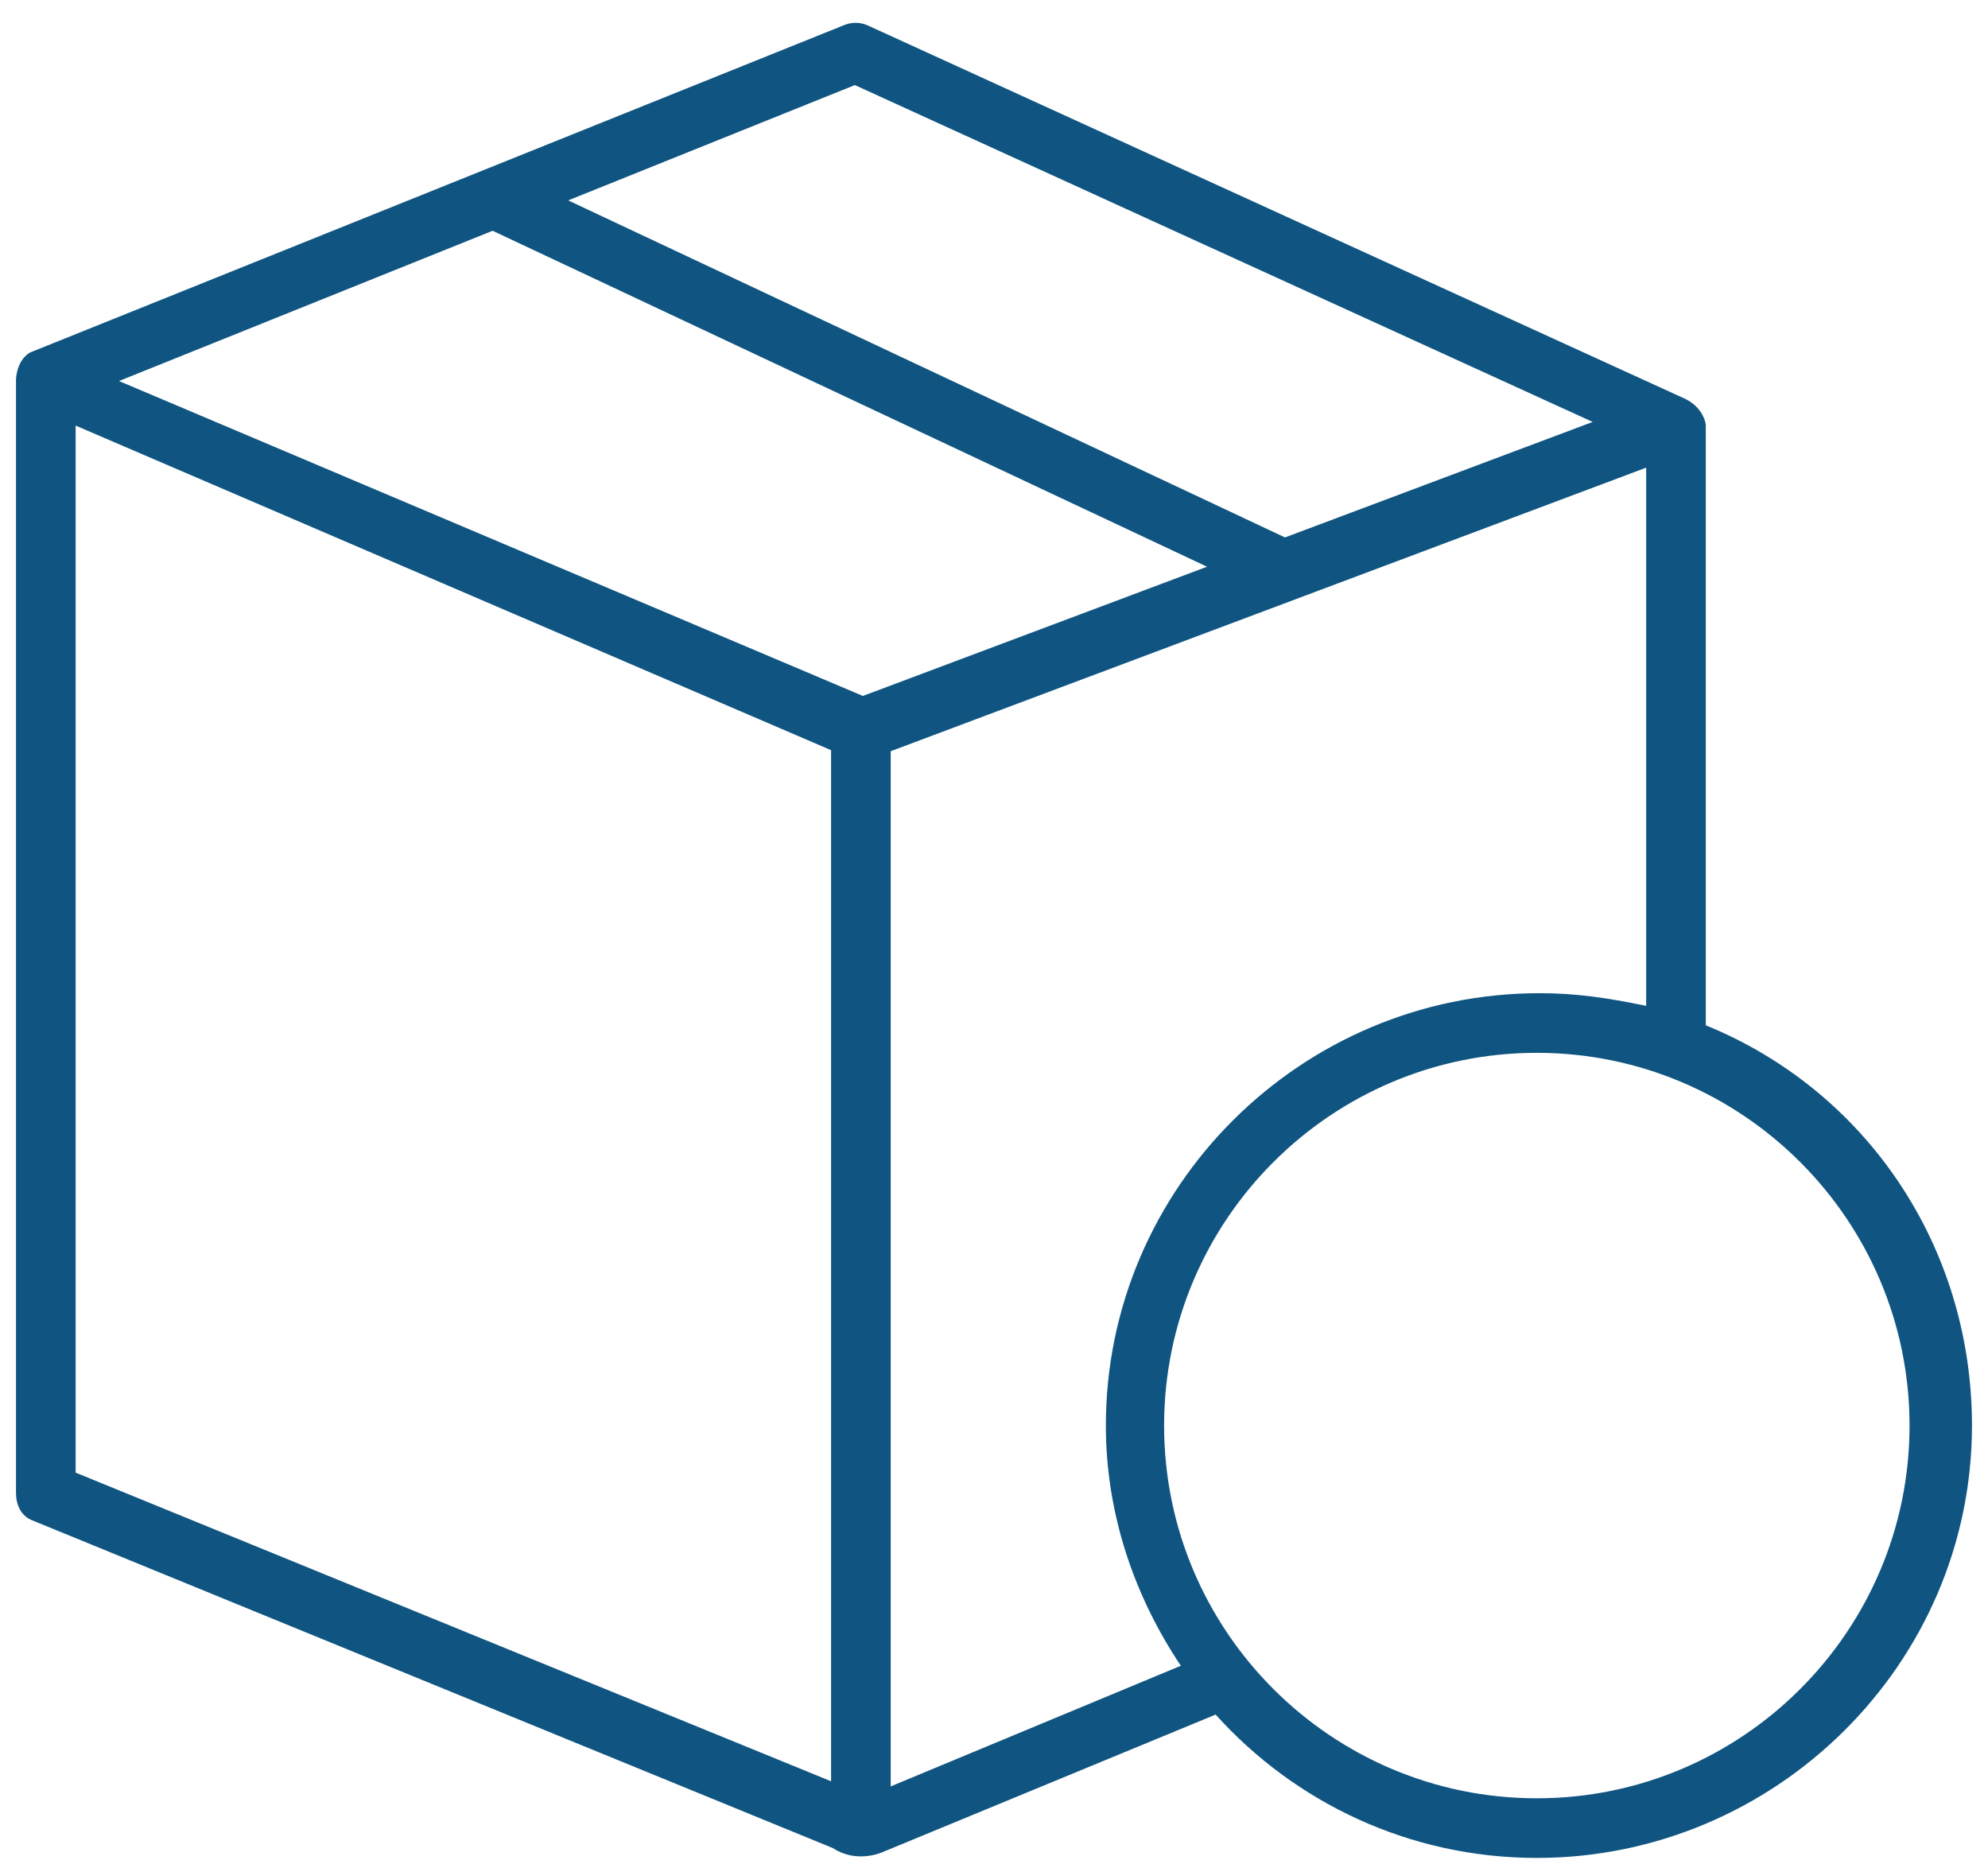
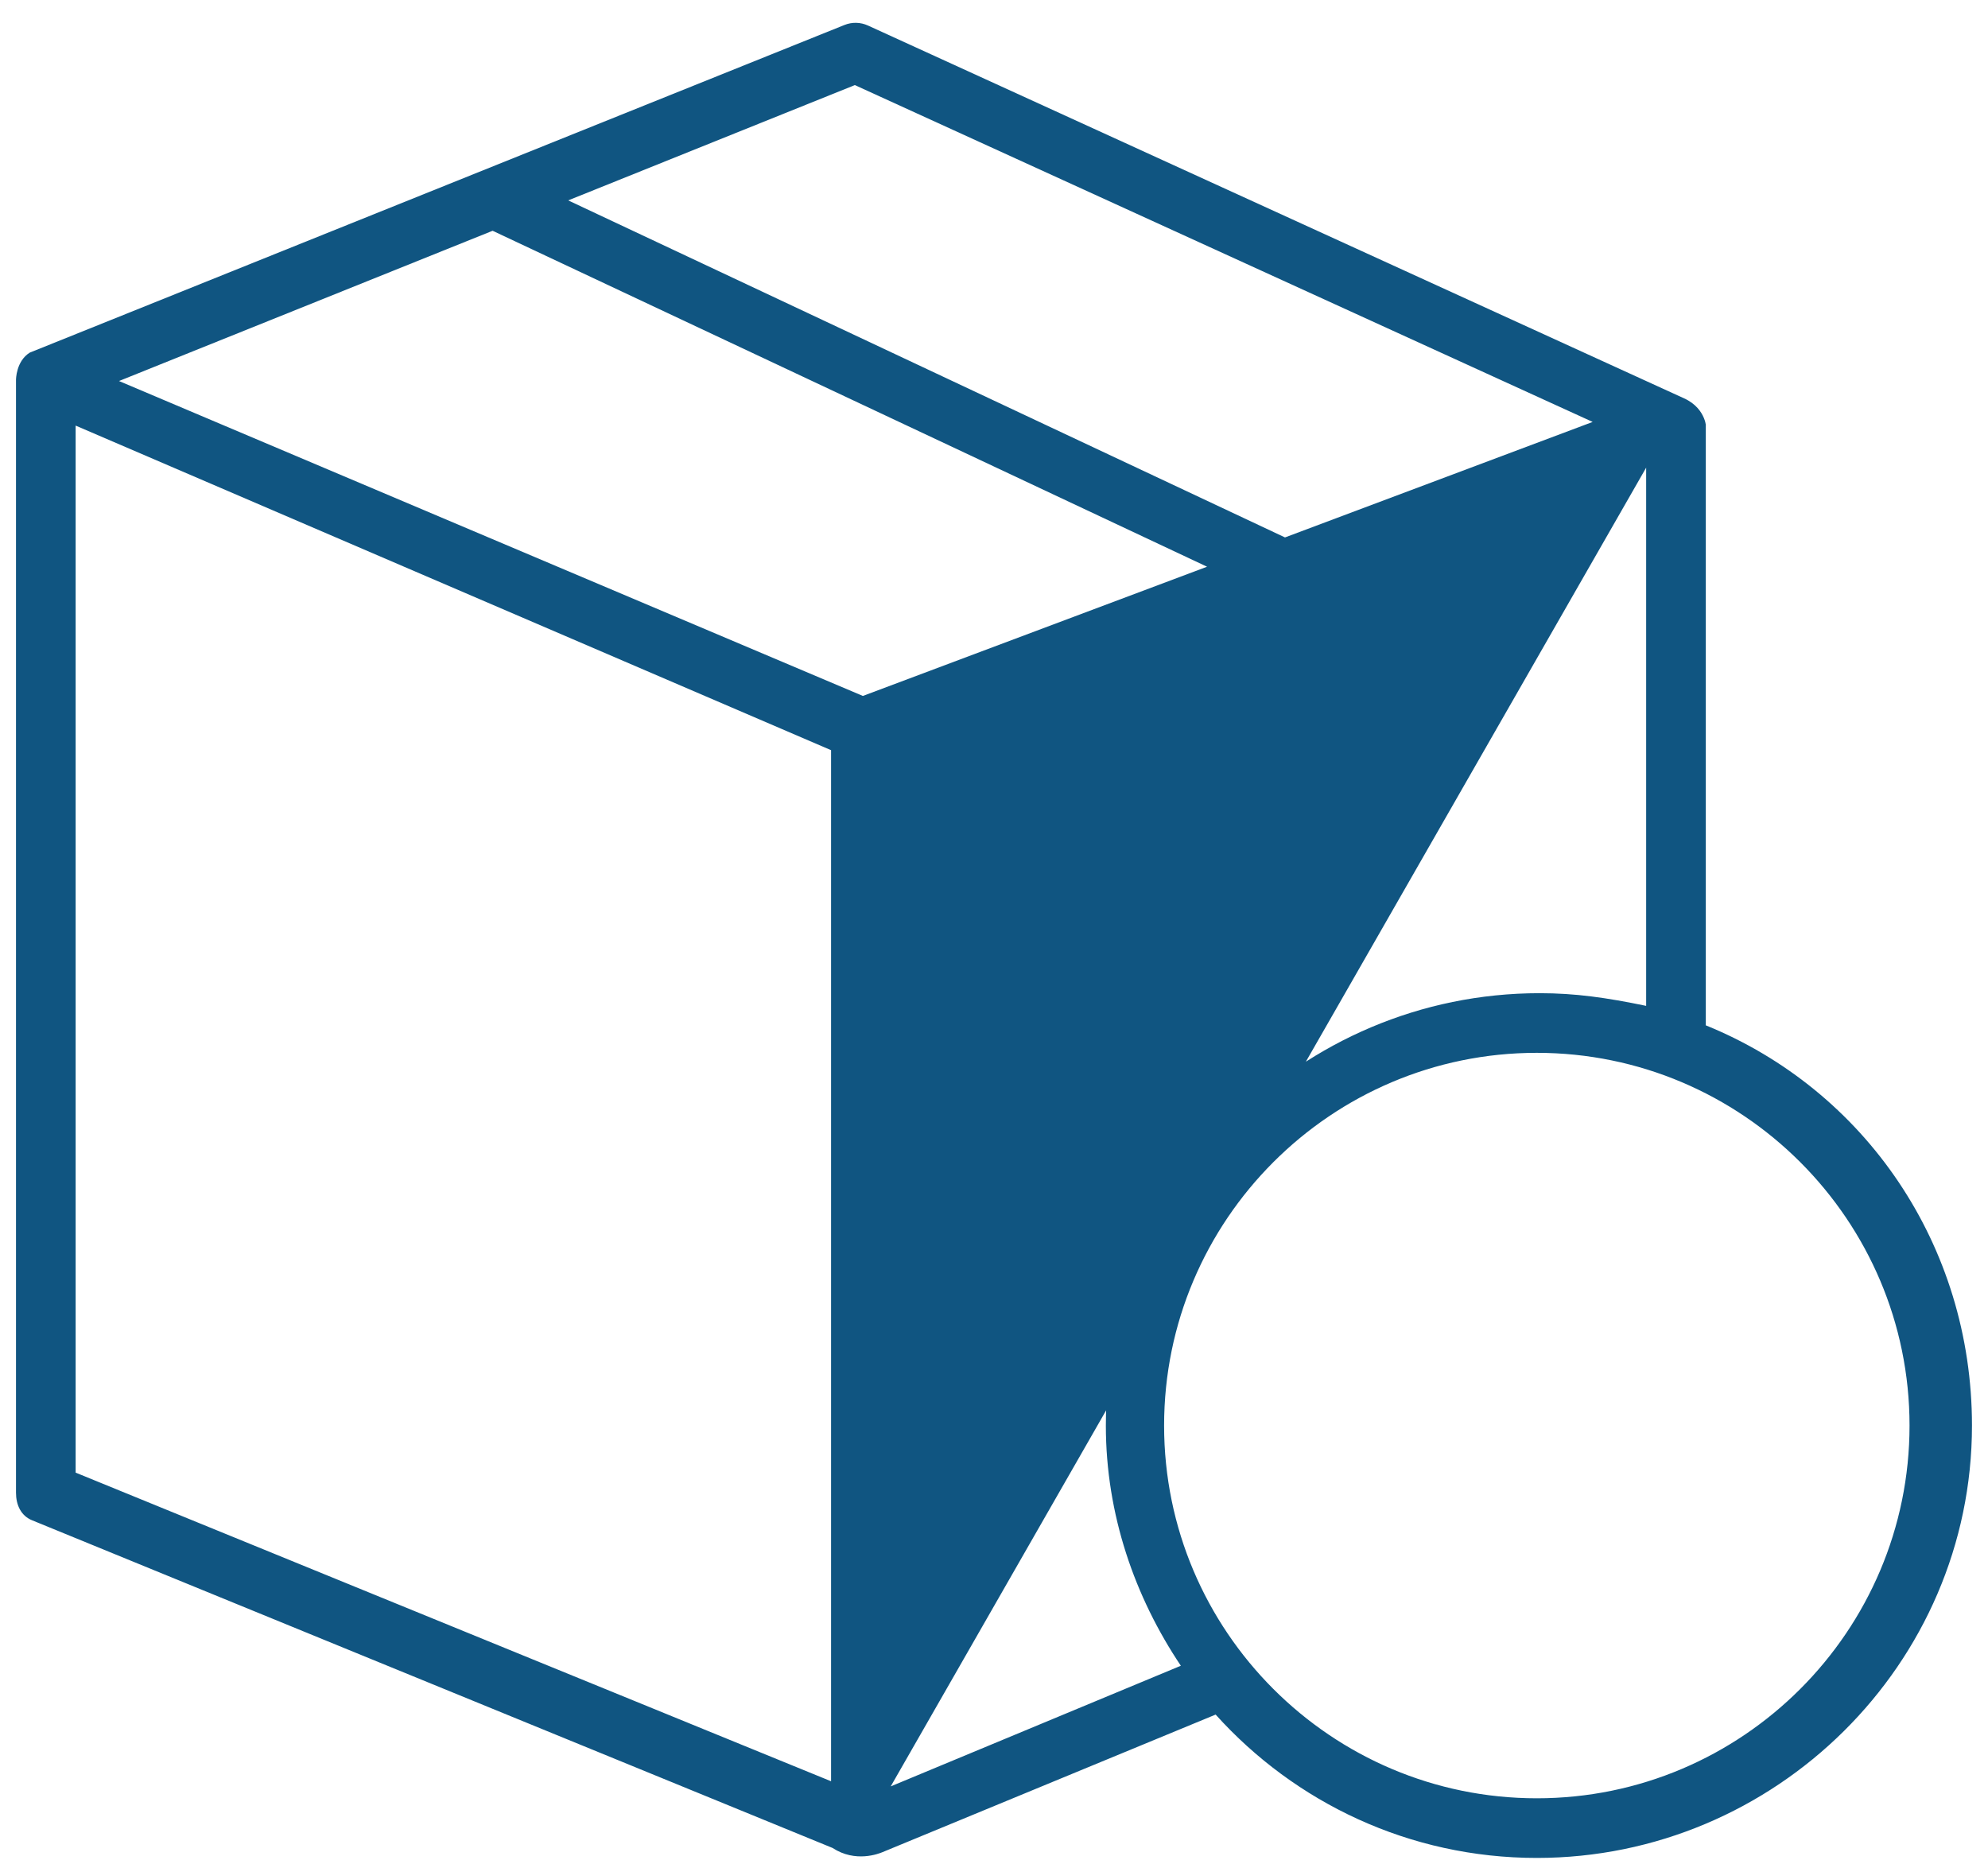
<svg xmlns="http://www.w3.org/2000/svg" width="64" height="60" viewBox="0 0 64 60" fill="none">
-   <path d="M54.915 33.008V13.669C54.924 13.887 54.975 13.17 54.221 12.826C54.204 12.818 27.943 0.822 27.943 0.822C27.703 0.712 27.429 0.706 27.186 0.804L0.957 11.352C0.515 11.63 0.515 12.219 0.515 12.232C0.515 12.234 0.515 12.236 0.515 12.238C0.515 12.239 0.515 12.241 0.515 12.243V48.053C0.515 48.443 0.671 48.794 1.032 48.941L26.805 59.491C27.542 59.974 28.295 59.673 28.413 59.624L39.135 55.196C41.684 58.028 45.374 59.811 49.475 59.811C57.151 59.811 63.484 53.568 63.484 45.892C63.484 40.078 60.035 35.087 54.915 33.008ZM15.859 7.429L38.859 18.244L27.779 22.404L3.831 12.266L15.859 7.429ZM27.52 2.739L51.273 13.583L41.368 17.301L18.292 6.451L27.52 2.739ZM2.435 13.701L26.755 24.15V57.343L2.435 47.407V13.701ZM28.675 57.508V24.183L52.995 15.055V32.381C51.715 32.116 50.716 31.973 49.564 31.973C41.89 31.973 35.601 38.218 35.601 45.892C35.601 48.751 36.531 51.411 38.015 53.624L28.675 57.508ZM49.474 57.891C42.858 57.891 37.476 52.509 37.476 45.892C37.476 39.276 42.858 33.893 49.474 33.893C56.091 33.893 61.474 39.276 61.474 45.892C61.474 52.509 56.091 57.891 49.474 57.891Z" fill="#105581" />
+   <path d="M54.915 33.008V13.669C54.924 13.887 54.975 13.17 54.221 12.826C54.204 12.818 27.943 0.822 27.943 0.822C27.703 0.712 27.429 0.706 27.186 0.804L0.957 11.352C0.515 11.63 0.515 12.219 0.515 12.232C0.515 12.234 0.515 12.236 0.515 12.238C0.515 12.239 0.515 12.241 0.515 12.243V48.053C0.515 48.443 0.671 48.794 1.032 48.941L26.805 59.491C27.542 59.974 28.295 59.673 28.413 59.624L39.135 55.196C41.684 58.028 45.374 59.811 49.475 59.811C57.151 59.811 63.484 53.568 63.484 45.892C63.484 40.078 60.035 35.087 54.915 33.008ZM15.859 7.429L38.859 18.244L27.779 22.404L3.831 12.266L15.859 7.429ZM27.52 2.739L51.273 13.583L41.368 17.301L18.292 6.451L27.52 2.739ZM2.435 13.701L26.755 24.15V57.343L2.435 47.407V13.701ZM28.675 57.508L52.995 15.055V32.381C51.715 32.116 50.716 31.973 49.564 31.973C41.89 31.973 35.601 38.218 35.601 45.892C35.601 48.751 36.531 51.411 38.015 53.624L28.675 57.508ZM49.474 57.891C42.858 57.891 37.476 52.509 37.476 45.892C37.476 39.276 42.858 33.893 49.474 33.893C56.091 33.893 61.474 39.276 61.474 45.892C61.474 52.509 56.091 57.891 49.474 57.891Z" fill="#105581" />
</svg>